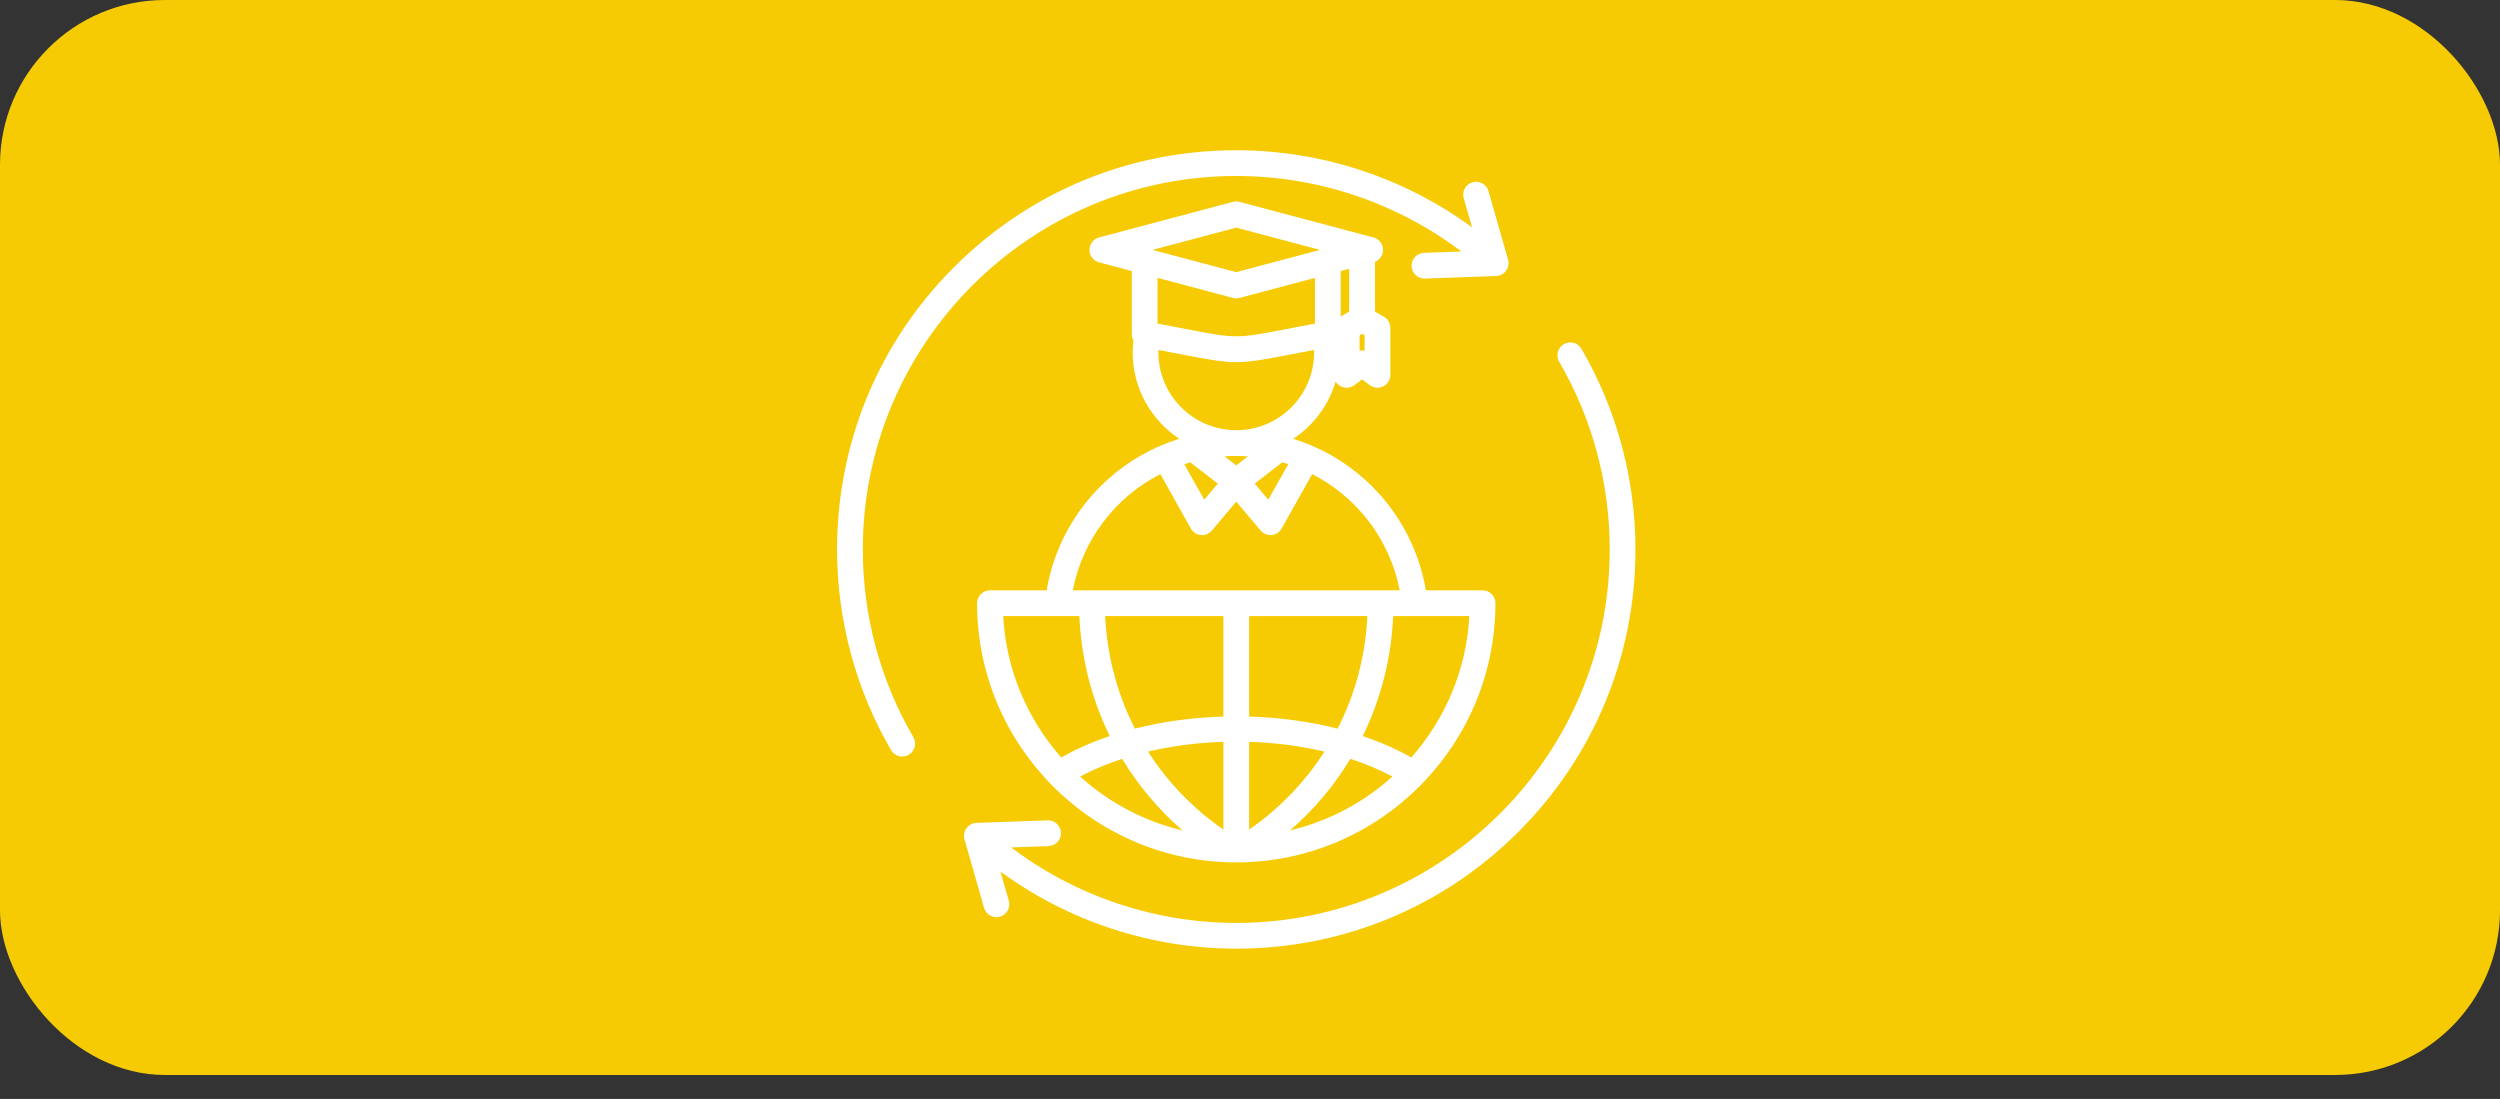
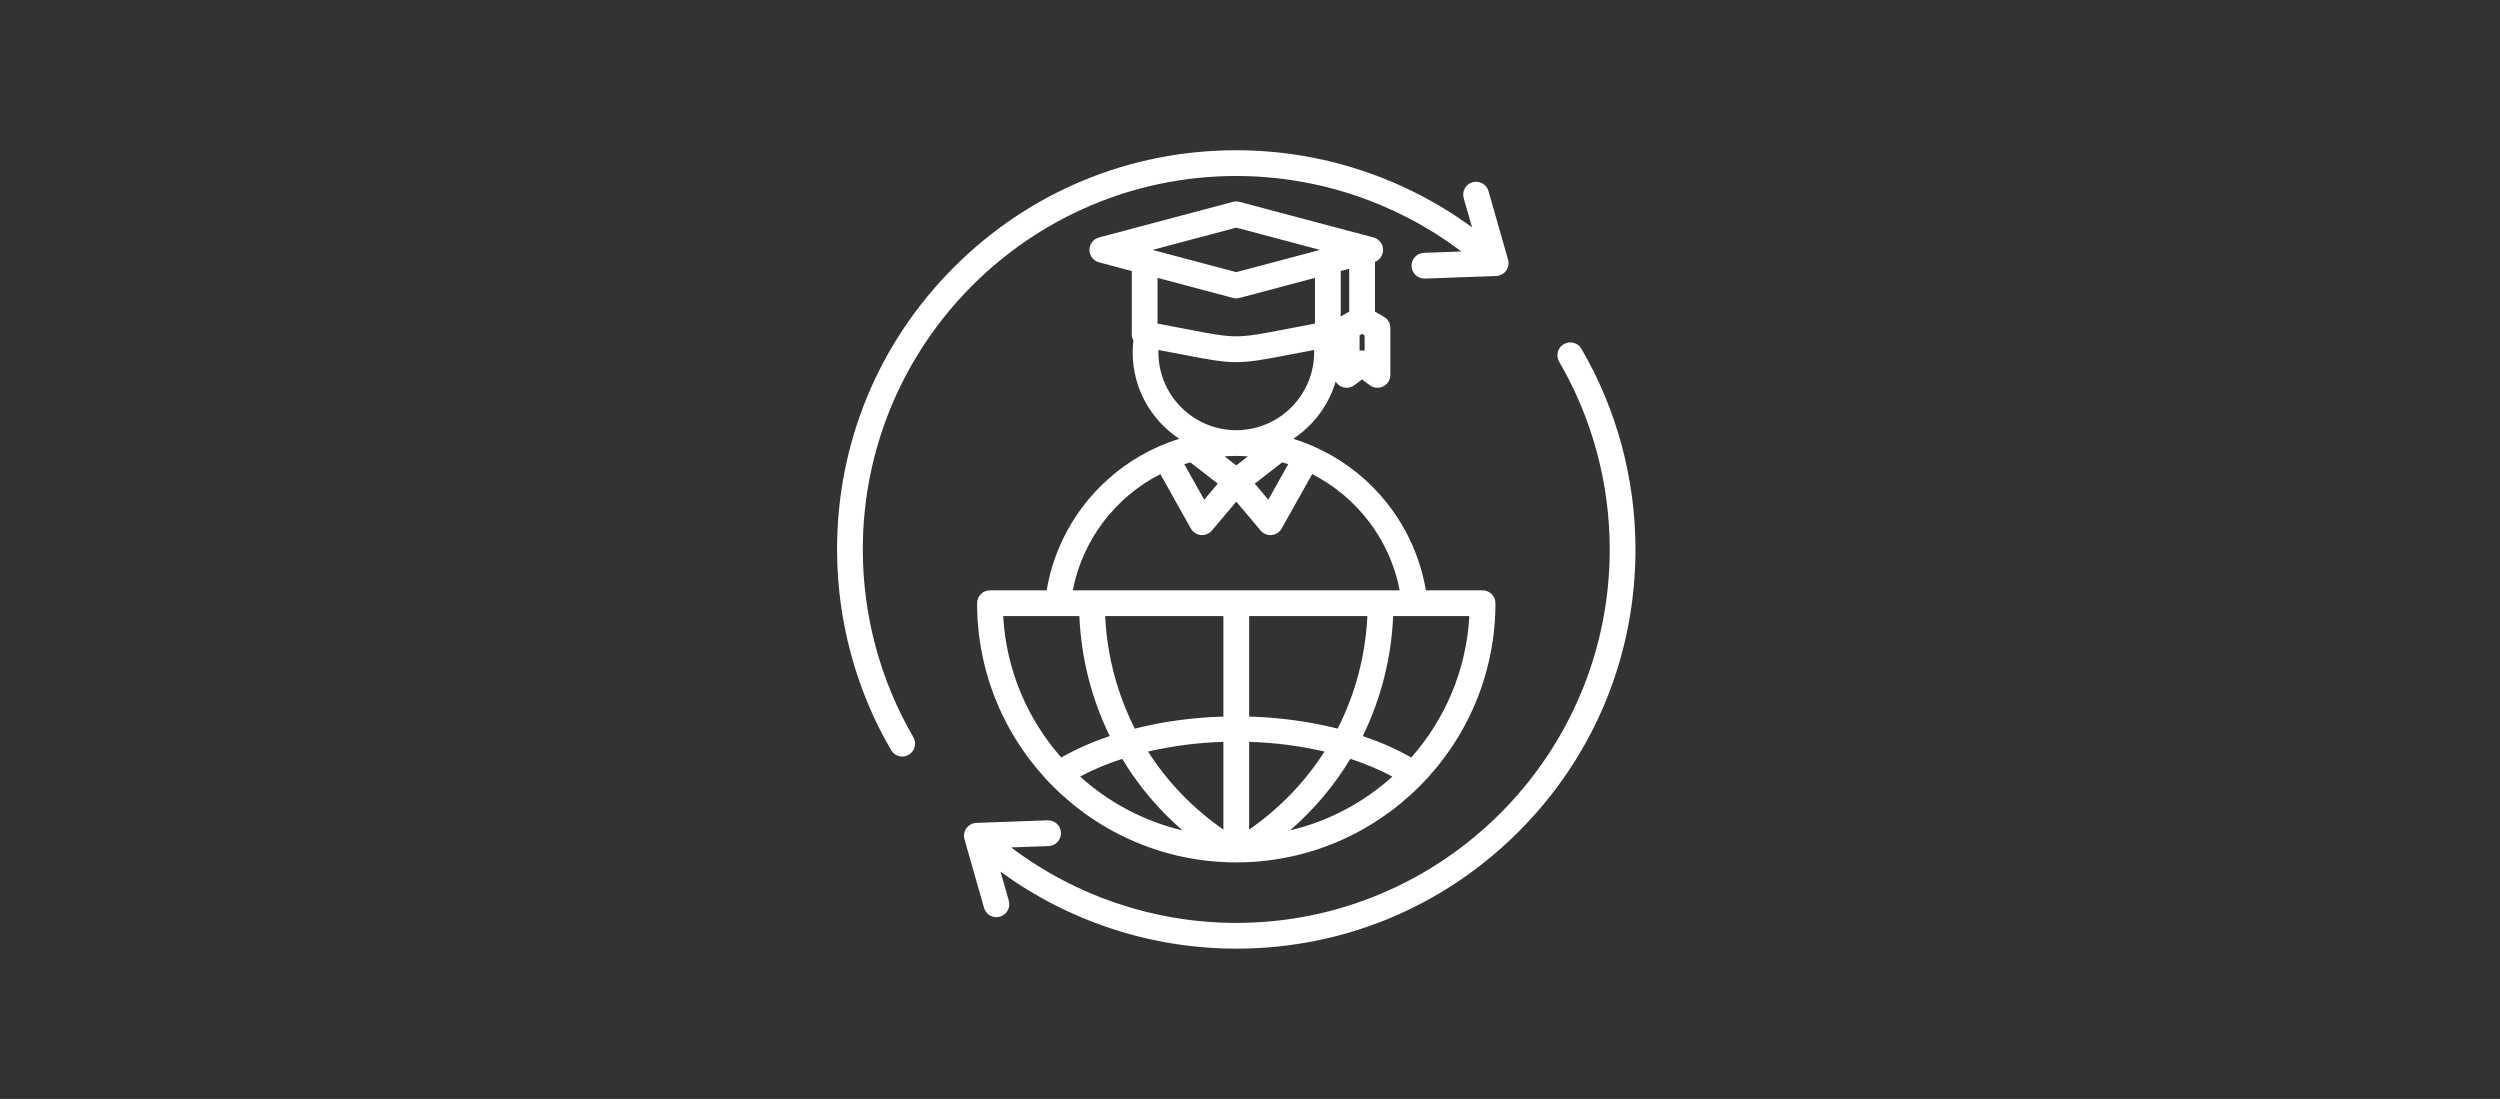
<svg xmlns="http://www.w3.org/2000/svg" width="91" height="40" viewBox="0 0 91 40" fill="none">
  <rect x="0" y="0" width="91" height="40" fill="#333333" stroke="none" />
-   <rect width="91" height="39.129" rx="6" fill="#F6CB03" />
  <g clip-path="url(#clip0_6241_781)">
    <path d="M33.246 26.833C33.376 27.057 33.301 27.344 33.077 27.474C33.003 27.517 32.922 27.538 32.841 27.538C32.68 27.538 32.523 27.454 32.436 27.305C31.149 25.096 30.469 22.57 30.469 20C30.469 16.119 31.98 12.47 34.725 9.725C37.469 6.98 41.119 5.469 45 5.469C48.09 5.469 51.103 6.459 53.582 8.274L53.279 7.212C53.208 6.963 53.352 6.704 53.601 6.633C53.85 6.562 54.11 6.706 54.181 6.955L54.893 9.45C54.932 9.588 54.906 9.738 54.821 9.854C54.736 9.971 54.603 10.042 54.459 10.047L51.866 10.14C51.86 10.14 51.855 10.14 51.849 10.14C51.598 10.14 51.39 9.941 51.381 9.688C51.371 9.43 51.574 9.213 51.832 9.203L53.194 9.154C50.843 7.378 47.96 6.406 45 6.406C37.504 6.406 31.406 12.504 31.406 20C31.406 22.404 32.042 24.767 33.246 26.833ZM57.564 12.696C57.434 12.472 57.147 12.397 56.923 12.527C56.699 12.657 56.624 12.944 56.754 13.168C57.958 15.234 58.594 17.596 58.594 20C58.594 27.496 52.496 33.594 45 33.594C42.04 33.594 39.156 32.622 36.805 30.846L38.168 30.797C38.426 30.787 38.629 30.57 38.619 30.311C38.61 30.053 38.395 29.852 38.134 29.86L35.541 29.953C35.397 29.958 35.264 30.029 35.179 30.146C35.094 30.262 35.068 30.411 35.107 30.55L35.819 33.045C35.878 33.251 36.066 33.385 36.27 33.385C36.312 33.385 36.355 33.379 36.398 33.367C36.647 33.296 36.792 33.036 36.721 32.788L36.418 31.726C38.897 33.541 41.91 34.531 45 34.531C48.881 34.531 52.531 33.02 55.275 30.275C58.02 27.53 59.531 23.881 59.531 20C59.531 17.43 58.851 14.905 57.564 12.696ZM40.306 17.466C41.068 16.777 41.962 16.271 42.926 15.972C41.904 15.297 41.229 14.139 41.229 12.825C41.229 12.68 41.238 12.535 41.255 12.391C41.218 12.325 41.198 12.249 41.198 12.169V9.866L40.005 9.549C39.799 9.495 39.656 9.309 39.656 9.096C39.656 8.884 39.799 8.698 40.005 8.643L44.88 7.348C44.959 7.327 45.042 7.327 45.12 7.348L49.995 8.643C50.201 8.698 50.344 8.884 50.344 9.096C50.344 9.29 50.225 9.461 50.049 9.531V11.342L50.375 11.53C50.52 11.614 50.609 11.769 50.609 11.936V13.646C50.609 13.823 50.509 13.986 50.35 14.065C50.283 14.098 50.212 14.114 50.141 14.114C50.041 14.114 49.941 14.082 49.859 14.02L49.58 13.811L49.301 14.02C49.159 14.127 48.969 14.144 48.81 14.065C48.729 14.024 48.663 13.962 48.618 13.887C48.364 14.751 47.809 15.486 47.074 15.972C48.038 16.271 48.932 16.777 49.694 17.466C50.867 18.527 51.641 19.943 51.902 21.488H53.966C54.224 21.488 54.434 21.698 54.434 21.957C54.434 27.159 50.202 31.391 45 31.391C39.798 31.391 35.566 27.159 35.566 21.957C35.566 21.698 35.776 21.488 36.034 21.488H38.098C38.358 19.943 39.133 18.527 40.306 17.466ZM36.516 22.425C36.623 24.393 37.404 26.184 38.63 27.573C39.17 27.265 39.765 27.005 40.395 26.792C39.739 25.452 39.356 23.972 39.289 22.425H36.516ZM44.531 27.003C43.595 27.032 42.667 27.151 41.789 27.358C42.494 28.46 43.419 29.426 44.531 30.196V27.003ZM40.847 27.622C40.304 27.799 39.789 28.014 39.315 28.266C40.357 29.206 41.632 29.892 43.042 30.226C42.17 29.47 41.432 28.591 40.847 27.622ZM48.211 27.358C47.333 27.151 46.405 27.032 45.469 27.003V30.196C46.581 29.426 47.506 28.46 48.211 27.358ZM46.958 30.226C48.368 29.892 49.643 29.206 50.685 28.266C50.211 28.014 49.696 27.799 49.153 27.622C48.568 28.591 47.83 29.47 46.958 30.226ZM48.69 26.522C49.329 25.271 49.703 23.881 49.772 22.426H45.469V26.083C46.572 26.115 47.666 26.262 48.69 26.522ZM44.531 22.425H40.228C40.297 23.881 40.671 25.271 41.31 26.522C42.334 26.262 43.428 26.115 44.531 26.083V22.425ZM53.484 22.425H50.711C50.644 23.972 50.261 25.452 49.605 26.792C50.236 27.005 50.83 27.265 51.371 27.573C52.596 26.184 53.377 24.393 53.484 22.425ZM45.425 16.611C45.284 16.601 45.143 16.596 45 16.596C44.857 16.596 44.716 16.601 44.575 16.611L45 16.94L45.425 16.611ZM43.326 16.829C43.253 16.85 43.18 16.873 43.108 16.896L43.834 18.189L44.327 17.604L43.326 16.829ZM45.673 17.604L46.166 18.189L46.892 16.896C46.82 16.873 46.747 16.85 46.674 16.829L45.673 17.604ZM49.111 11.342V9.784L48.802 9.866V11.521L49.111 11.342ZM49.672 12.207L49.58 12.154L49.489 12.207V12.764C49.519 12.758 49.55 12.755 49.58 12.755C49.611 12.755 49.642 12.758 49.672 12.764V12.207ZM41.951 9.096L45 9.906L48.049 9.096L45 8.286L41.951 9.096ZM42.135 10.115V11.778C42.537 11.853 42.88 11.92 43.169 11.976C45 12.33 45 12.33 46.831 11.976C47.12 11.92 47.463 11.853 47.865 11.778V10.115L45.12 10.844C45.081 10.854 45.041 10.86 45 10.86C44.959 10.86 44.919 10.854 44.88 10.844L42.135 10.115ZM45 15.659C46.563 15.659 47.834 14.388 47.834 12.825C47.834 12.796 47.833 12.767 47.832 12.739C47.52 12.797 47.246 12.85 47.009 12.896C46.023 13.087 45.512 13.182 45 13.182C44.489 13.182 43.977 13.087 42.991 12.896C42.754 12.85 42.48 12.797 42.168 12.739C42.167 12.767 42.166 12.796 42.166 12.825C42.166 14.388 43.437 15.659 45 15.659ZM39.05 21.488H50.95C50.587 19.622 49.384 18.085 47.763 17.258L46.653 19.237C46.578 19.372 46.441 19.46 46.288 19.475C46.273 19.476 46.259 19.477 46.244 19.477C46.106 19.477 45.975 19.416 45.886 19.31L45 18.26L44.114 19.31C44.025 19.416 43.893 19.477 43.756 19.477C43.741 19.477 43.727 19.476 43.712 19.475C43.559 19.46 43.422 19.372 43.347 19.238L42.237 17.258C40.616 18.085 39.413 19.622 39.05 21.488Z" fill="white" />
  </g>
  <defs>
    <clipPath id="clip0_6241_781">
      <rect width="30" height="30" fill="white" transform="translate(30 5)" />
    </clipPath>
  </defs>
</svg>